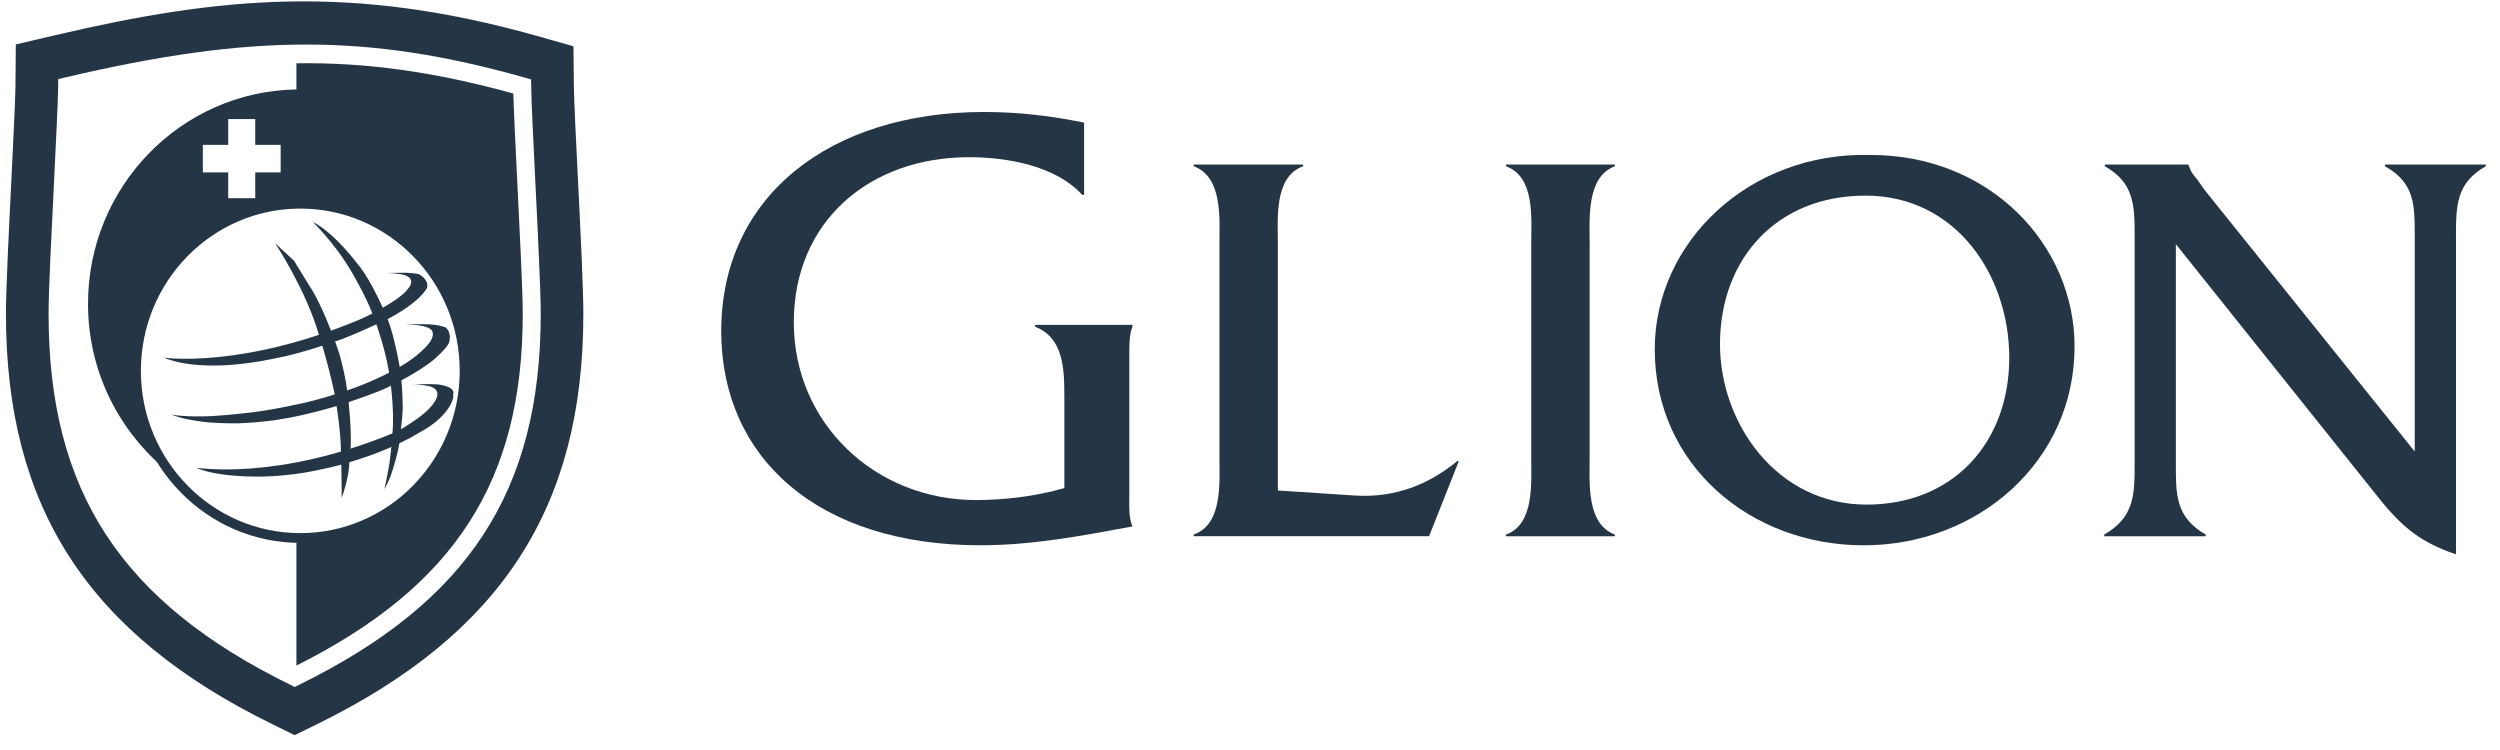
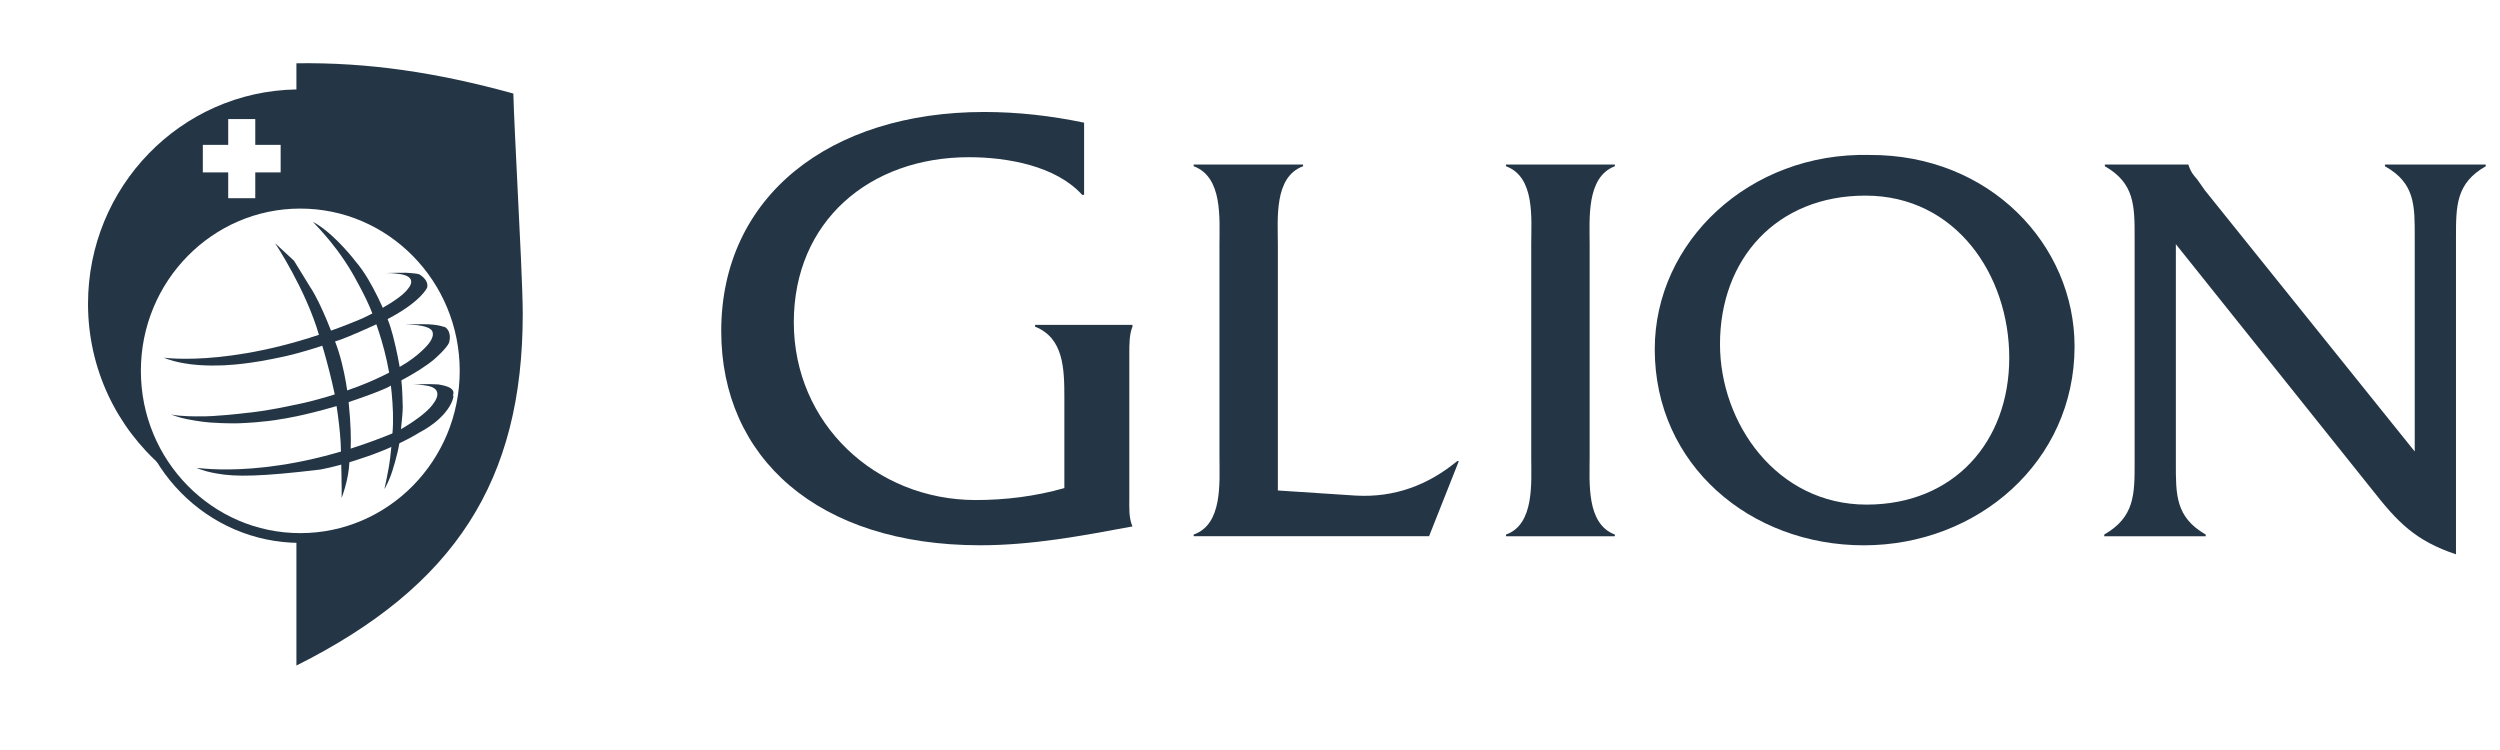
<svg xmlns="http://www.w3.org/2000/svg" width="120" height="36" viewBox="0 0 120 36" fill="none">
  <g clip-path="url(#clip0_5312_7647)">
    <path d="M52.038 9.354H51.946C50.693 7.968 48.371 7.546 46.506 7.546C41.739 7.546 38.103 10.621 38.103 15.472C38.103 20.326 42.014 24.002 46.841 24.002C48.248 24.002 49.715 23.822 51.089 23.428V19.09C51.089 17.701 51.059 16.225 49.684 15.681V15.593H54.358V15.681C54.207 16.045 54.207 16.526 54.207 16.979V23.911C54.207 24.364 54.176 24.846 54.358 25.269C51.915 25.723 49.532 26.173 47.053 26.173C39.234 26.173 34.619 21.953 34.619 15.896C34.619 9.414 39.842 5.375 47.24 5.375C48.86 5.375 50.448 5.557 52.037 5.888V9.354H52.038Z" fill="#243646" />
    <path d="M65.076 23.788C66.947 23.895 68.566 23.272 69.943 22.134H70.024L68.595 25.739H57.296V25.658C58.697 25.17 58.534 23.165 58.534 21.944V11.722C58.534 10.474 58.697 8.496 57.296 7.979V7.898H62.548V7.979C61.145 8.494 61.337 10.501 61.337 11.722V23.543L65.076 23.788Z" fill="#243646" />
    <path d="M73.499 11.722C73.499 10.474 73.692 8.496 72.288 7.98V7.898H77.513V7.98C76.138 8.496 76.303 10.502 76.303 11.722V21.946C76.303 23.165 76.138 25.145 77.513 25.658V25.74H72.288V25.658C73.662 25.172 73.499 23.165 73.499 21.946V11.722Z" fill="#243646" />
    <path d="M82.56 16.52C82.56 20.318 85.282 24.221 89.598 24.221C93.78 24.221 96.444 21.214 96.444 17.172C96.444 13.214 93.887 9.39 89.542 9.39C85.282 9.388 82.56 12.424 82.56 16.52ZM99.579 16.629C99.579 22.161 94.931 26.175 89.461 26.175C84.017 26.175 79.428 22.322 79.428 16.764C79.428 11.611 83.964 7.301 89.737 7.438C95.508 7.41 99.579 11.748 99.579 16.629Z" fill="#243646" />
    <path d="M104.441 22.216C104.441 23.735 104.414 24.816 105.874 25.659V25.74H101.005V25.658C102.462 24.817 102.462 23.736 102.462 22.217V11.395C102.462 9.879 102.462 8.794 101.033 7.98V7.899H105.048V7.924C105.155 8.251 105.268 8.385 105.461 8.605L105.843 9.146L115.907 21.672V11.395C115.907 9.879 115.935 8.794 114.477 7.98V7.899H119.316V7.98C117.887 8.794 117.887 9.879 117.887 11.395V26.607C115.935 25.957 115.084 25.061 113.871 23.517L104.441 11.721V22.216Z" fill="#243646" />
-     <path d="M14.332 32.882L14.144 32.975L13.959 32.882C5.809 28.891 2.332 23.566 2.332 15.071C2.332 13.962 2.472 11.155 2.596 8.678C2.692 6.701 2.786 4.831 2.792 4.142L2.795 3.798V3.795L3.125 3.718C12.108 1.611 17.677 1.612 25.18 3.722L25.492 3.811L25.498 4.142C25.503 4.835 25.598 6.713 25.694 8.703C25.818 11.169 25.955 13.969 25.955 15.071C25.955 23.566 22.481 28.891 14.332 32.882ZM27.741 8.594C27.646 6.716 27.552 4.773 27.545 4.125L27.527 2.22L25.724 1.711C16.912 -0.764 10.599 -0.173 2.666 1.686L0.759 2.132L0.742 4.125C0.735 4.774 0.64 6.717 0.548 8.594C0.419 11.209 0.285 13.91 0.285 15.071C0.285 24.356 4.228 30.429 13.071 34.76L14.144 35.288L15.219 34.76C24.057 30.429 28.001 24.357 28.001 15.071C28.003 13.912 27.87 11.209 27.741 8.594Z" fill="#243646" />
    <path d="M13.471 8.276H12.253V9.514H10.954V8.276H9.736V6.953H10.954V5.714H12.253V6.953H13.471V8.276ZM24.64 4.489C20.932 3.469 17.688 2.99 14.228 3.037V4.293H14.217C8.682 4.389 4.225 8.958 4.225 14.583C4.225 17.722 5.615 20.523 7.8 22.41C6.897 21.106 6.364 19.515 6.364 17.803C6.364 13.389 9.886 9.797 14.217 9.789V9.786H14.228V9.787C14.232 9.787 14.233 9.786 14.236 9.786C18.576 9.786 22.107 13.381 22.107 17.8C22.107 22.219 18.576 25.814 14.236 25.814H14.228V31.946C21.832 28.138 25.092 23.078 25.092 15.07C25.092 13.986 24.953 11.2 24.83 8.746C24.745 7.011 24.664 5.36 24.64 4.489Z" fill="#243646" />
    <path d="M7.879 17.169C7.879 17.169 11.638 17.714 17.378 15.29C17.378 15.29 19.171 14.463 19.594 13.847C19.594 13.847 20.086 13.318 19.253 13.163C19.253 13.163 18.852 13.097 18.52 13.106C18.52 13.106 19.032 13.087 19.488 13.092C19.488 13.092 19.998 13.118 20.116 13.165C20.116 13.165 20.588 13.408 20.505 13.8C20.505 13.8 20.237 14.466 18.581 15.329C18.581 15.329 16.656 16.236 16.084 16.39C16.084 16.39 14.418 16.981 13.275 17.188C13.275 17.188 11.996 17.474 10.828 17.53C10.828 17.53 9.742 17.604 8.835 17.437C8.835 17.437 8.4 17.368 8.066 17.246L7.893 17.181L7.879 17.169Z" fill="#243646" />
-     <path d="M9.45 22.461C9.458 22.431 13.271 23.129 19.008 20.734C19.008 20.734 20.428 19.984 20.834 19.323C20.834 19.323 21.358 18.669 20.512 18.517C20.512 18.517 20.15 18.448 19.817 18.455C19.817 18.455 20.565 18.418 21.038 18.452C21.038 18.452 21.342 18.506 21.404 18.536C21.404 18.536 21.896 18.651 21.734 18.983C21.835 18.87 21.748 19.919 20.094 20.782C20.094 20.782 19.287 21.3 17.926 21.803C17.926 21.803 16.518 22.33 15.373 22.538C15.373 22.538 14.08 22.854 12.545 22.878C12.545 22.878 11.314 22.896 10.406 22.729C10.406 22.729 9.971 22.66 9.638 22.538L9.465 22.472L9.45 22.461Z" fill="#243646" />
+     <path d="M9.45 22.461C9.458 22.431 13.271 23.129 19.008 20.734C19.008 20.734 20.428 19.984 20.834 19.323C20.834 19.323 21.358 18.669 20.512 18.517C20.512 18.517 20.15 18.448 19.817 18.455C19.817 18.455 20.565 18.418 21.038 18.452C21.038 18.452 21.342 18.506 21.404 18.536C21.404 18.536 21.896 18.651 21.734 18.983C21.835 18.87 21.748 19.919 20.094 20.782C20.094 20.782 19.287 21.3 17.926 21.803C17.926 21.803 16.518 22.33 15.373 22.538C12.545 22.878 11.314 22.896 10.406 22.729C10.406 22.729 9.971 22.66 9.638 22.538L9.465 22.472L9.45 22.461Z" fill="#243646" />
    <path d="M19.49 15.582C19.49 15.582 19.771 15.586 19.987 15.603C19.987 15.603 20.516 15.652 20.682 15.816C20.682 15.816 20.959 16.001 20.576 16.498C20.576 16.498 20.126 17.081 19.205 17.599C19.205 17.599 18.108 18.258 16.658 18.742C16.658 18.742 15.244 19.231 14.055 19.451C14.055 19.451 12.827 19.73 11.697 19.836C11.697 19.836 10.313 20.005 9.543 19.985C9.543 19.985 8.696 20.002 8.203 19.892C8.203 19.892 8.568 20.042 8.965 20.117C8.965 20.117 9.625 20.251 10.079 20.28C10.079 20.28 11.025 20.349 11.639 20.309C11.639 20.309 12.678 20.272 13.551 20.108C13.551 20.108 14.452 19.989 16.155 19.493C16.155 19.493 18.317 18.799 18.759 18.511C18.759 18.511 20.024 17.925 20.838 17.25C20.838 17.25 21.469 16.702 21.554 16.442C21.554 16.442 21.715 15.983 21.388 15.716C21.388 15.716 21.021 15.547 20.251 15.562C20.251 15.562 19.723 15.565 19.639 15.573L19.495 15.579H19.485H19.49V15.582Z" fill="#243646" />
    <path d="M13.207 11.677C13.207 11.677 14.676 13.888 15.309 16.072C15.309 16.072 15.735 17.359 16.069 18.936C16.069 18.936 16.362 20.606 16.366 21.677C16.366 21.677 16.417 23.737 16.398 23.9C16.398 23.9 16.74 23.025 16.77 22.192C16.77 22.192 16.951 21.402 16.735 19.311C16.735 19.311 16.599 17.709 16.084 16.392C16.084 16.392 15.458 14.62 14.871 13.75L14.113 12.516L13.207 11.677Z" fill="#243646" />
    <path d="M15.064 10.67C14.835 10.523 15.96 11.473 16.91 13.106C16.91 13.106 17.598 14.295 17.875 15.052C17.875 15.052 18.437 16.441 18.678 17.888C18.678 17.888 18.956 19.546 18.837 20.805C18.837 20.805 18.768 21.88 18.653 22.478C18.653 22.478 18.518 23.209 18.461 23.42C18.461 23.42 18.454 23.449 18.457 23.457C18.457 23.457 18.457 23.472 18.482 23.427C18.482 23.427 18.694 23.05 18.823 22.631C18.823 22.631 19.093 21.804 19.167 21.28C19.167 21.28 19.335 19.954 19.332 19.533C19.332 19.533 19.312 18.562 19.265 18.255C19.219 17.944 19.297 18.238 19.297 18.238C19.297 18.238 18.97 16.168 18.603 15.317C18.603 15.317 17.9 13.502 17.08 12.564C17.08 12.564 16.18 11.371 15.232 10.773C15.232 10.773 15.05 10.663 15.04 10.658C15.031 10.651 15.08 10.677 15.08 10.677L15.064 10.67Z" fill="#243646" />
    <path d="M14.414 9.541C16.655 9.541 18.683 10.466 20.151 11.961C21.62 13.456 22.528 15.519 22.528 17.8C22.528 20.081 21.62 22.146 20.151 23.639C18.683 25.135 16.655 26.059 14.414 26.059C12.174 26.059 10.144 25.134 8.677 23.639C7.209 22.146 6.301 20.08 6.301 17.8C6.301 15.519 7.209 13.454 8.677 11.961C10.146 10.466 12.174 9.541 14.414 9.541ZM19.824 12.293C18.439 10.883 16.526 10.012 14.414 10.012C12.302 10.012 10.39 10.884 9.005 12.293C7.618 13.704 6.762 15.651 6.762 17.802C6.762 19.953 7.618 21.898 9.005 23.309C10.39 24.719 12.302 25.59 14.414 25.59C16.526 25.59 18.439 24.718 19.824 23.309C21.209 21.898 22.066 19.953 22.066 17.802C22.066 15.651 21.209 13.704 19.824 12.293Z" fill="#243646" />
  </g>
  <defs>
    <clipPath id="clip0_5312_7647">
      <rect width="120" height="35.357" fill="white" />
    </clipPath>
  </defs>
</svg>